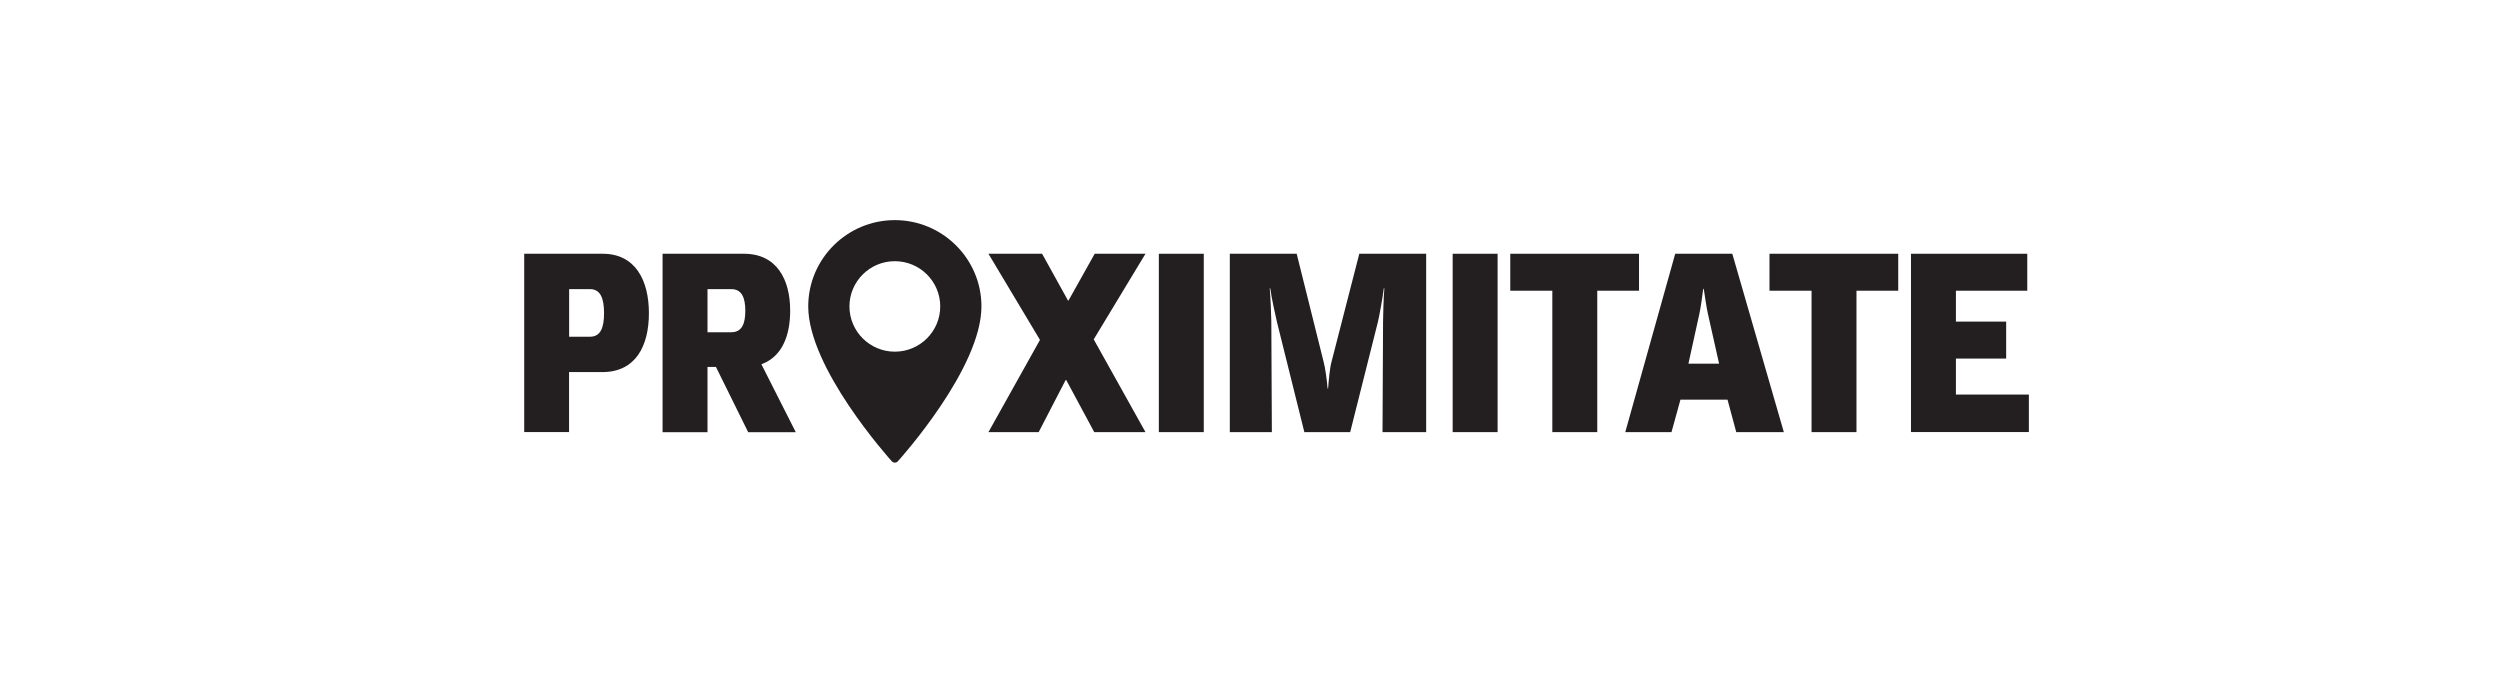
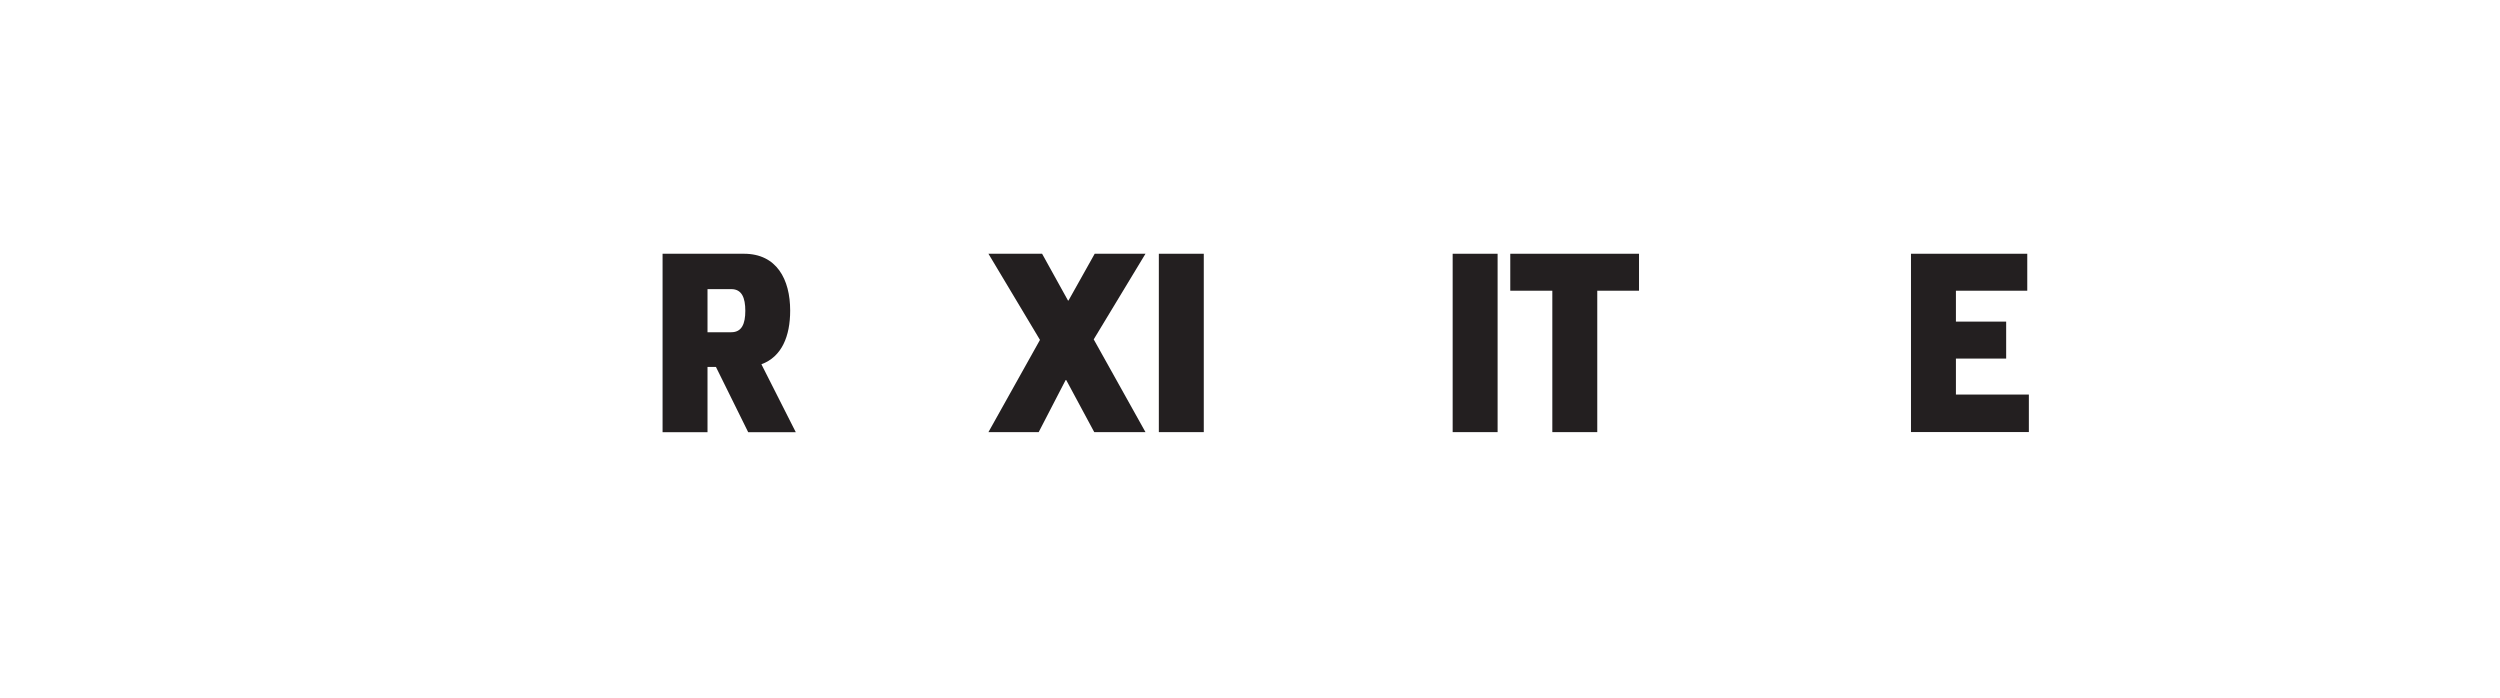
<svg xmlns="http://www.w3.org/2000/svg" id="Layer_4" viewBox="0 0 329.36 91.91">
  <defs>
    <style>.cls-1{fill:#231f20;stroke-width:0px;}</style>
  </defs>
  <g id="proxi">
-     <path class="cls-1" d="m69.06,56.93v-23.5h10.34c4.32,0,6.09,3.52,6.09,7.83s-1.74,7.76-6.13,7.76h-4.39v7.9h-5.92Zm8.67-18.84h-2.75v6.27h2.75c1.39,0,1.85-1.18,1.85-3.1s-.45-3.17-1.85-3.17Z" />
    <path class="cls-1" d="m87.29,56.93v-23.5h10.72c4.32,0,6.09,3.38,6.09,7.49,0,3.38-1.11,6.09-3.79,7.07l4.53,8.95h-6.27l-4.25-8.6h-1.11v8.6h-5.92Zm9.05-18.84h-3.13v5.68h3.13c1.39,0,1.85-1.11,1.85-2.82s-.45-2.86-1.85-2.86Z" />
    <path class="cls-1" d="m140.39,50.07l-3.55,6.86h-6.62l6.79-12.15-6.79-11.35h7.07l3.41,6.16h.07l3.45-6.16h6.69l-6.82,11.28,6.82,12.22h-6.75l-3.69-6.86h-.07Z" />
    <path class="cls-1" d="m152.67,56.93v-23.5h5.92v23.5h-5.92Z" />
-     <path class="cls-1" d="m171.84,56.93l-3.62-14.55c-.17-.73-.73-3.24-.87-4.39h-.07c.1,1.15.21,3.66.21,4.39l.07,14.55h-5.54v-23.5h8.81l3.55,14.24c.21.77.45,2.47.52,3.52h.07c.07-1.04.24-2.79.45-3.52l3.66-14.24h8.81v23.5h-5.75l.07-14.55c0-.73.07-3.24.17-4.39h-.07c-.14,1.15-.59,3.66-.77,4.39l-3.66,14.55h-6.06Z" />
    <path class="cls-1" d="m191.38,56.93v-23.5h5.92v23.5h-5.92Z" />
    <path class="cls-1" d="m210.43,38.3v18.63h-5.92v-18.63h-5.54v-4.87h16.96v4.87h-5.5Z" />
-     <path class="cls-1" d="m228.74,56.93l-1.15-4.28h-6.2l-1.18,4.28h-6.09l6.58-23.5h7.52l6.79,23.5h-6.27Zm-6.3-9.02h4.04l-1.46-6.51c-.17-.73-.45-2.54-.56-3.34h-.07c-.1.8-.35,2.61-.52,3.34l-1.43,6.51Z" />
-     <path class="cls-1" d="m244.58,38.3v18.63h-5.92v-18.63h-5.54v-4.87h16.96v4.87h-5.5Z" />
    <path class="cls-1" d="m251.76,56.93v-23.5h15.32v4.87h-9.4v4.07h6.62v4.87h-6.62v4.74h9.61v4.94h-15.53Z" />
-     <path class="cls-1" d="m117.68,60.77c.05.11.13.18.21.18.15,0,.3-.06.4-.18.45-.5,11.01-12.29,11.01-20.4,0-6.27-5.12-11.37-11.41-11.37s-11.41,5.1-11.41,11.37c0,8.1,10.56,19.9,11.01,20.4.1.11.25.18.4.18-.08,0-.16-.06-.21-.18m.21-14.44c-3.3,0-5.98-2.67-5.98-5.96s2.68-5.96,5.98-5.96,5.98,2.67,5.98,5.96-2.68,5.96-5.98,5.96Z" />
  </g>
</svg>